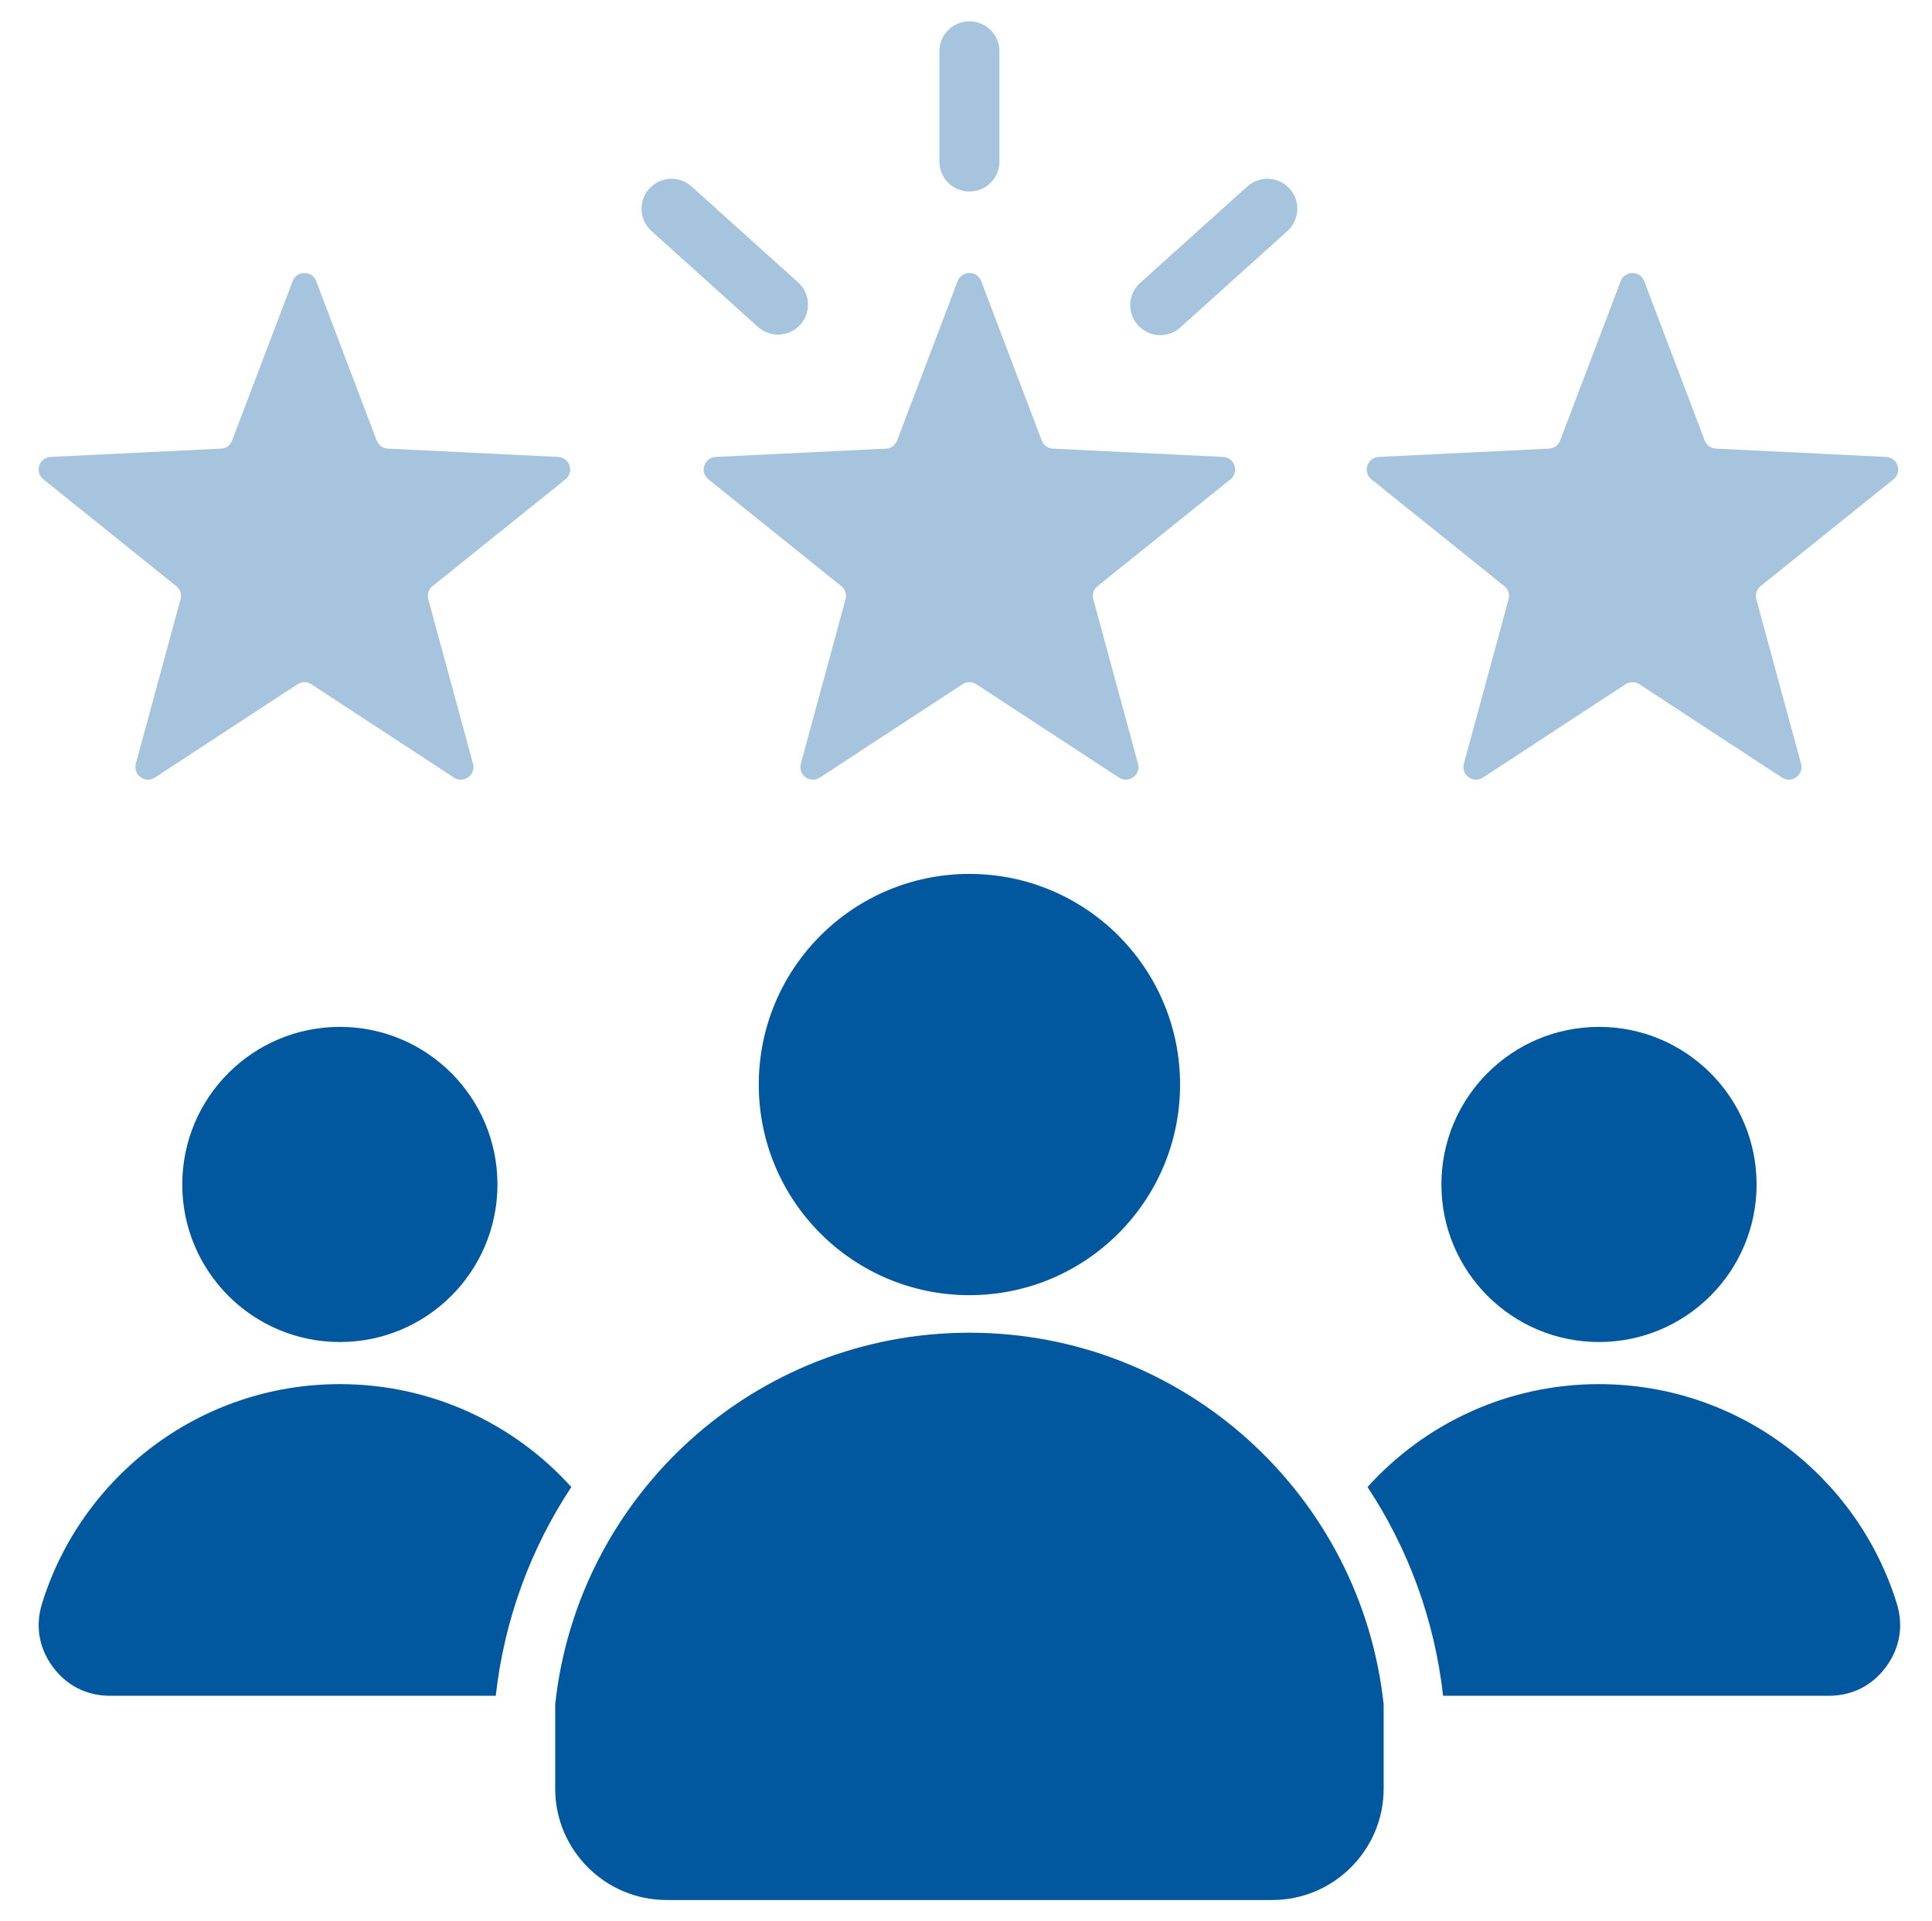
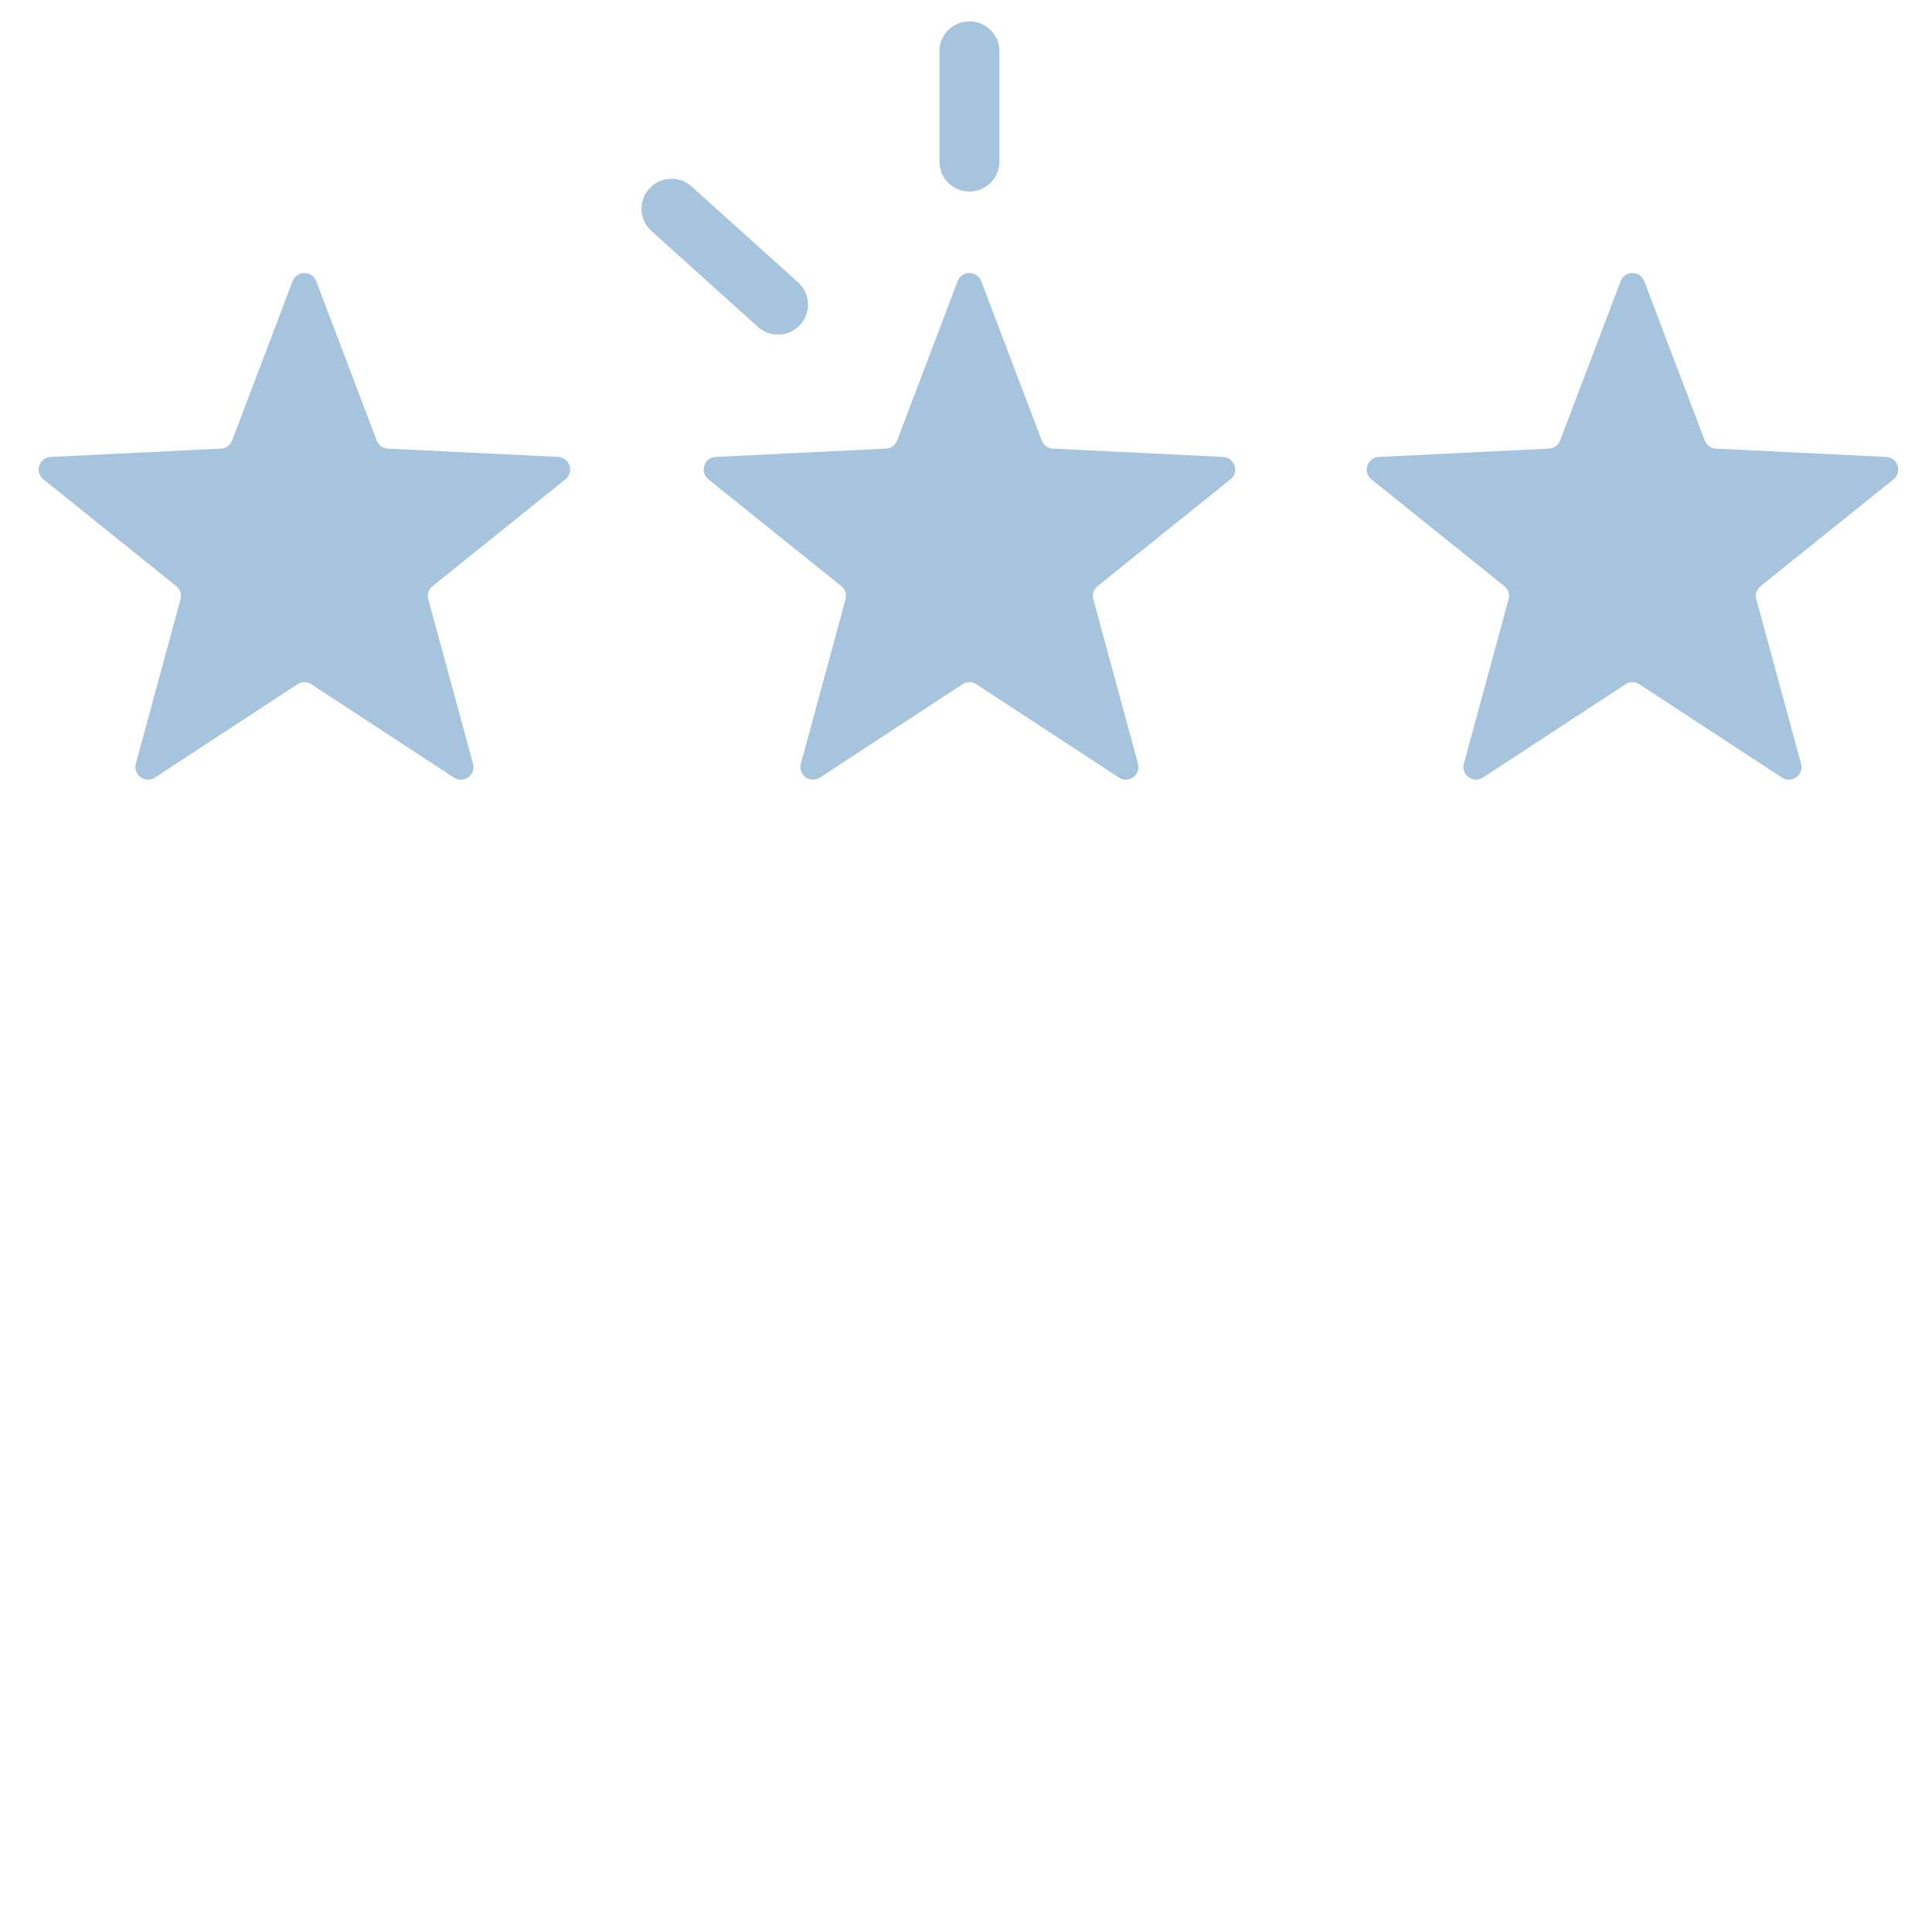
<svg xmlns="http://www.w3.org/2000/svg" width="185" height="184" viewBox="0 0 185 184" fill="none">
  <path d="M93.956 26.925L99.75 42.185C99.924 42.644 100.33 42.938 100.82 42.962L117.124 43.757C117.634 43.782 118.055 44.103 118.213 44.59C118.371 45.076 118.22 45.583 117.821 45.904L105.098 56.13C104.716 56.437 104.561 56.914 104.69 57.387L108.972 73.138C109.106 73.632 108.93 74.131 108.517 74.431C108.103 74.732 107.574 74.745 107.146 74.465L93.489 65.525C93.078 65.256 92.577 65.256 92.167 65.525L78.51 74.465C78.082 74.745 77.553 74.732 77.139 74.431C76.726 74.131 76.55 73.632 76.684 73.138L80.966 57.387C81.095 56.914 80.94 56.437 80.558 56.13L67.835 45.904C67.436 45.583 67.285 45.076 67.443 44.59C67.601 44.103 68.022 43.782 68.532 43.757L84.836 42.962C85.326 42.939 85.732 42.644 85.906 42.185L91.699 26.925C91.881 26.447 92.317 26.146 92.828 26.146C93.339 26.146 93.775 26.447 93.956 26.925Z" fill="#01589F" fill-opacity="0.35" />
  <path d="M30.278 26.925L36.071 42.185C36.246 42.644 36.651 42.938 37.141 42.962L53.445 43.757C53.956 43.782 54.376 44.103 54.534 44.59C54.692 45.076 54.541 45.583 54.143 45.904L41.42 56.13C41.037 56.437 40.882 56.914 41.011 57.387L45.293 73.138C45.427 73.632 45.252 74.131 44.838 74.431C44.424 74.732 43.895 74.745 43.467 74.465L29.81 65.525C29.4 65.256 28.898 65.256 28.488 65.525L14.831 74.465C14.403 74.745 13.874 74.732 13.461 74.431C13.047 74.131 12.871 73.632 13.005 73.138L17.288 57.387C17.416 56.914 17.261 56.437 16.879 56.13L4.156 45.903C3.757 45.583 3.606 45.076 3.764 44.589C3.922 44.103 4.343 43.782 4.854 43.757L21.157 42.962C21.648 42.938 22.053 42.644 22.227 42.185L28.021 26.925C28.203 26.447 28.638 26.146 29.149 26.146C29.661 26.146 30.096 26.447 30.278 26.925Z" fill="#01589F" fill-opacity="0.35" />
  <path d="M95.703 15.467C95.703 17.054 94.416 18.342 92.828 18.342C91.24 18.342 89.953 17.054 89.953 15.467V4.916C89.953 3.328 91.24 2.041 92.828 2.041C94.416 2.041 95.703 3.328 95.703 4.916V15.467Z" fill="#01589F" fill-opacity="0.35" />
  <path d="M62.38 22.124L72.578 31.306C73.756 32.367 75.571 32.271 76.632 31.093C77.692 29.914 77.597 28.099 76.418 27.038L66.221 17.856C65.042 16.796 63.227 16.891 62.167 18.07C61.106 19.248 61.201 21.063 62.38 22.124Z" fill="#01589F" fill-opacity="0.35" />
-   <path d="M119.435 17.856L109.177 27.092C107.999 28.153 107.903 29.968 108.964 31.146C110.024 32.325 111.84 32.42 113.018 31.36L123.275 22.124C124.454 21.063 124.549 19.248 123.489 18.07C122.428 16.891 120.613 16.796 119.435 17.856Z" fill="#01589F" fill-opacity="0.35" />
-   <path fill-rule="evenodd" clip-rule="evenodd" d="M92.828 83.69C103.968 83.69 112.999 92.721 112.999 103.861C112.999 115.001 103.968 124.032 92.828 124.032C81.688 124.032 72.657 115.001 72.657 103.861C72.657 92.72 81.688 83.69 92.828 83.69ZM132.493 163.228C130.351 143.214 113.41 127.626 92.828 127.626C72.245 127.626 55.304 143.214 53.163 163.228V171.292C53.163 177.164 57.952 181.954 63.824 181.954H121.831C127.703 181.954 132.493 177.164 132.493 171.292V163.228ZM153.112 98.338C161.447 98.338 168.203 105.094 168.203 113.428C168.203 121.763 161.447 128.519 153.112 128.519C144.778 128.519 138.022 121.763 138.022 113.428C138.021 105.094 144.778 98.338 153.112 98.338ZM32.543 98.338C40.878 98.338 47.634 105.094 47.634 113.428C47.634 121.763 40.878 128.519 32.543 128.519C24.209 128.519 17.453 121.763 17.453 113.428C17.453 105.094 24.209 98.338 32.543 98.338ZM32.543 132.55C41.338 132.55 49.244 136.354 54.706 142.405C50.851 148.242 48.295 155.035 47.471 162.397H10.544C8.306 162.397 6.381 161.424 5.053 159.623C3.725 157.822 3.365 155.695 4.027 153.557C7.795 141.389 19.137 132.55 32.543 132.55ZM153.112 132.55C166.518 132.55 177.86 141.389 181.628 153.557C182.29 155.695 181.93 157.822 180.602 159.623C179.274 161.425 177.349 162.397 175.111 162.397H138.184C137.36 155.035 134.804 148.243 130.949 142.405C136.412 136.354 144.318 132.55 153.112 132.55Z" fill="#01589F" />
  <path d="M157.445 26.925L163.238 42.185C163.413 42.644 163.818 42.938 164.308 42.962L180.612 43.757C181.123 43.782 181.543 44.103 181.701 44.59C181.859 45.076 181.708 45.583 181.31 45.904L168.587 56.13C168.204 56.437 168.049 56.914 168.178 57.387L172.46 73.138C172.594 73.632 172.419 74.131 172.005 74.431C171.592 74.732 171.063 74.745 170.635 74.465L156.977 65.525C156.567 65.256 156.066 65.256 155.655 65.525L141.998 74.465C141.571 74.745 141.041 74.732 140.628 74.431C140.214 74.131 140.038 73.632 140.172 73.138L144.455 57.387C144.583 56.914 144.428 56.437 144.046 56.13L131.323 45.904C130.924 45.583 130.773 45.076 130.931 44.59C131.089 44.103 131.51 43.782 132.021 43.757L148.324 42.962C148.815 42.939 149.22 42.644 149.394 42.185L155.188 26.925C155.369 26.447 155.805 26.146 156.316 26.146C156.828 26.146 157.263 26.447 157.445 26.925Z" fill="#01589F" fill-opacity="0.35" />
</svg>